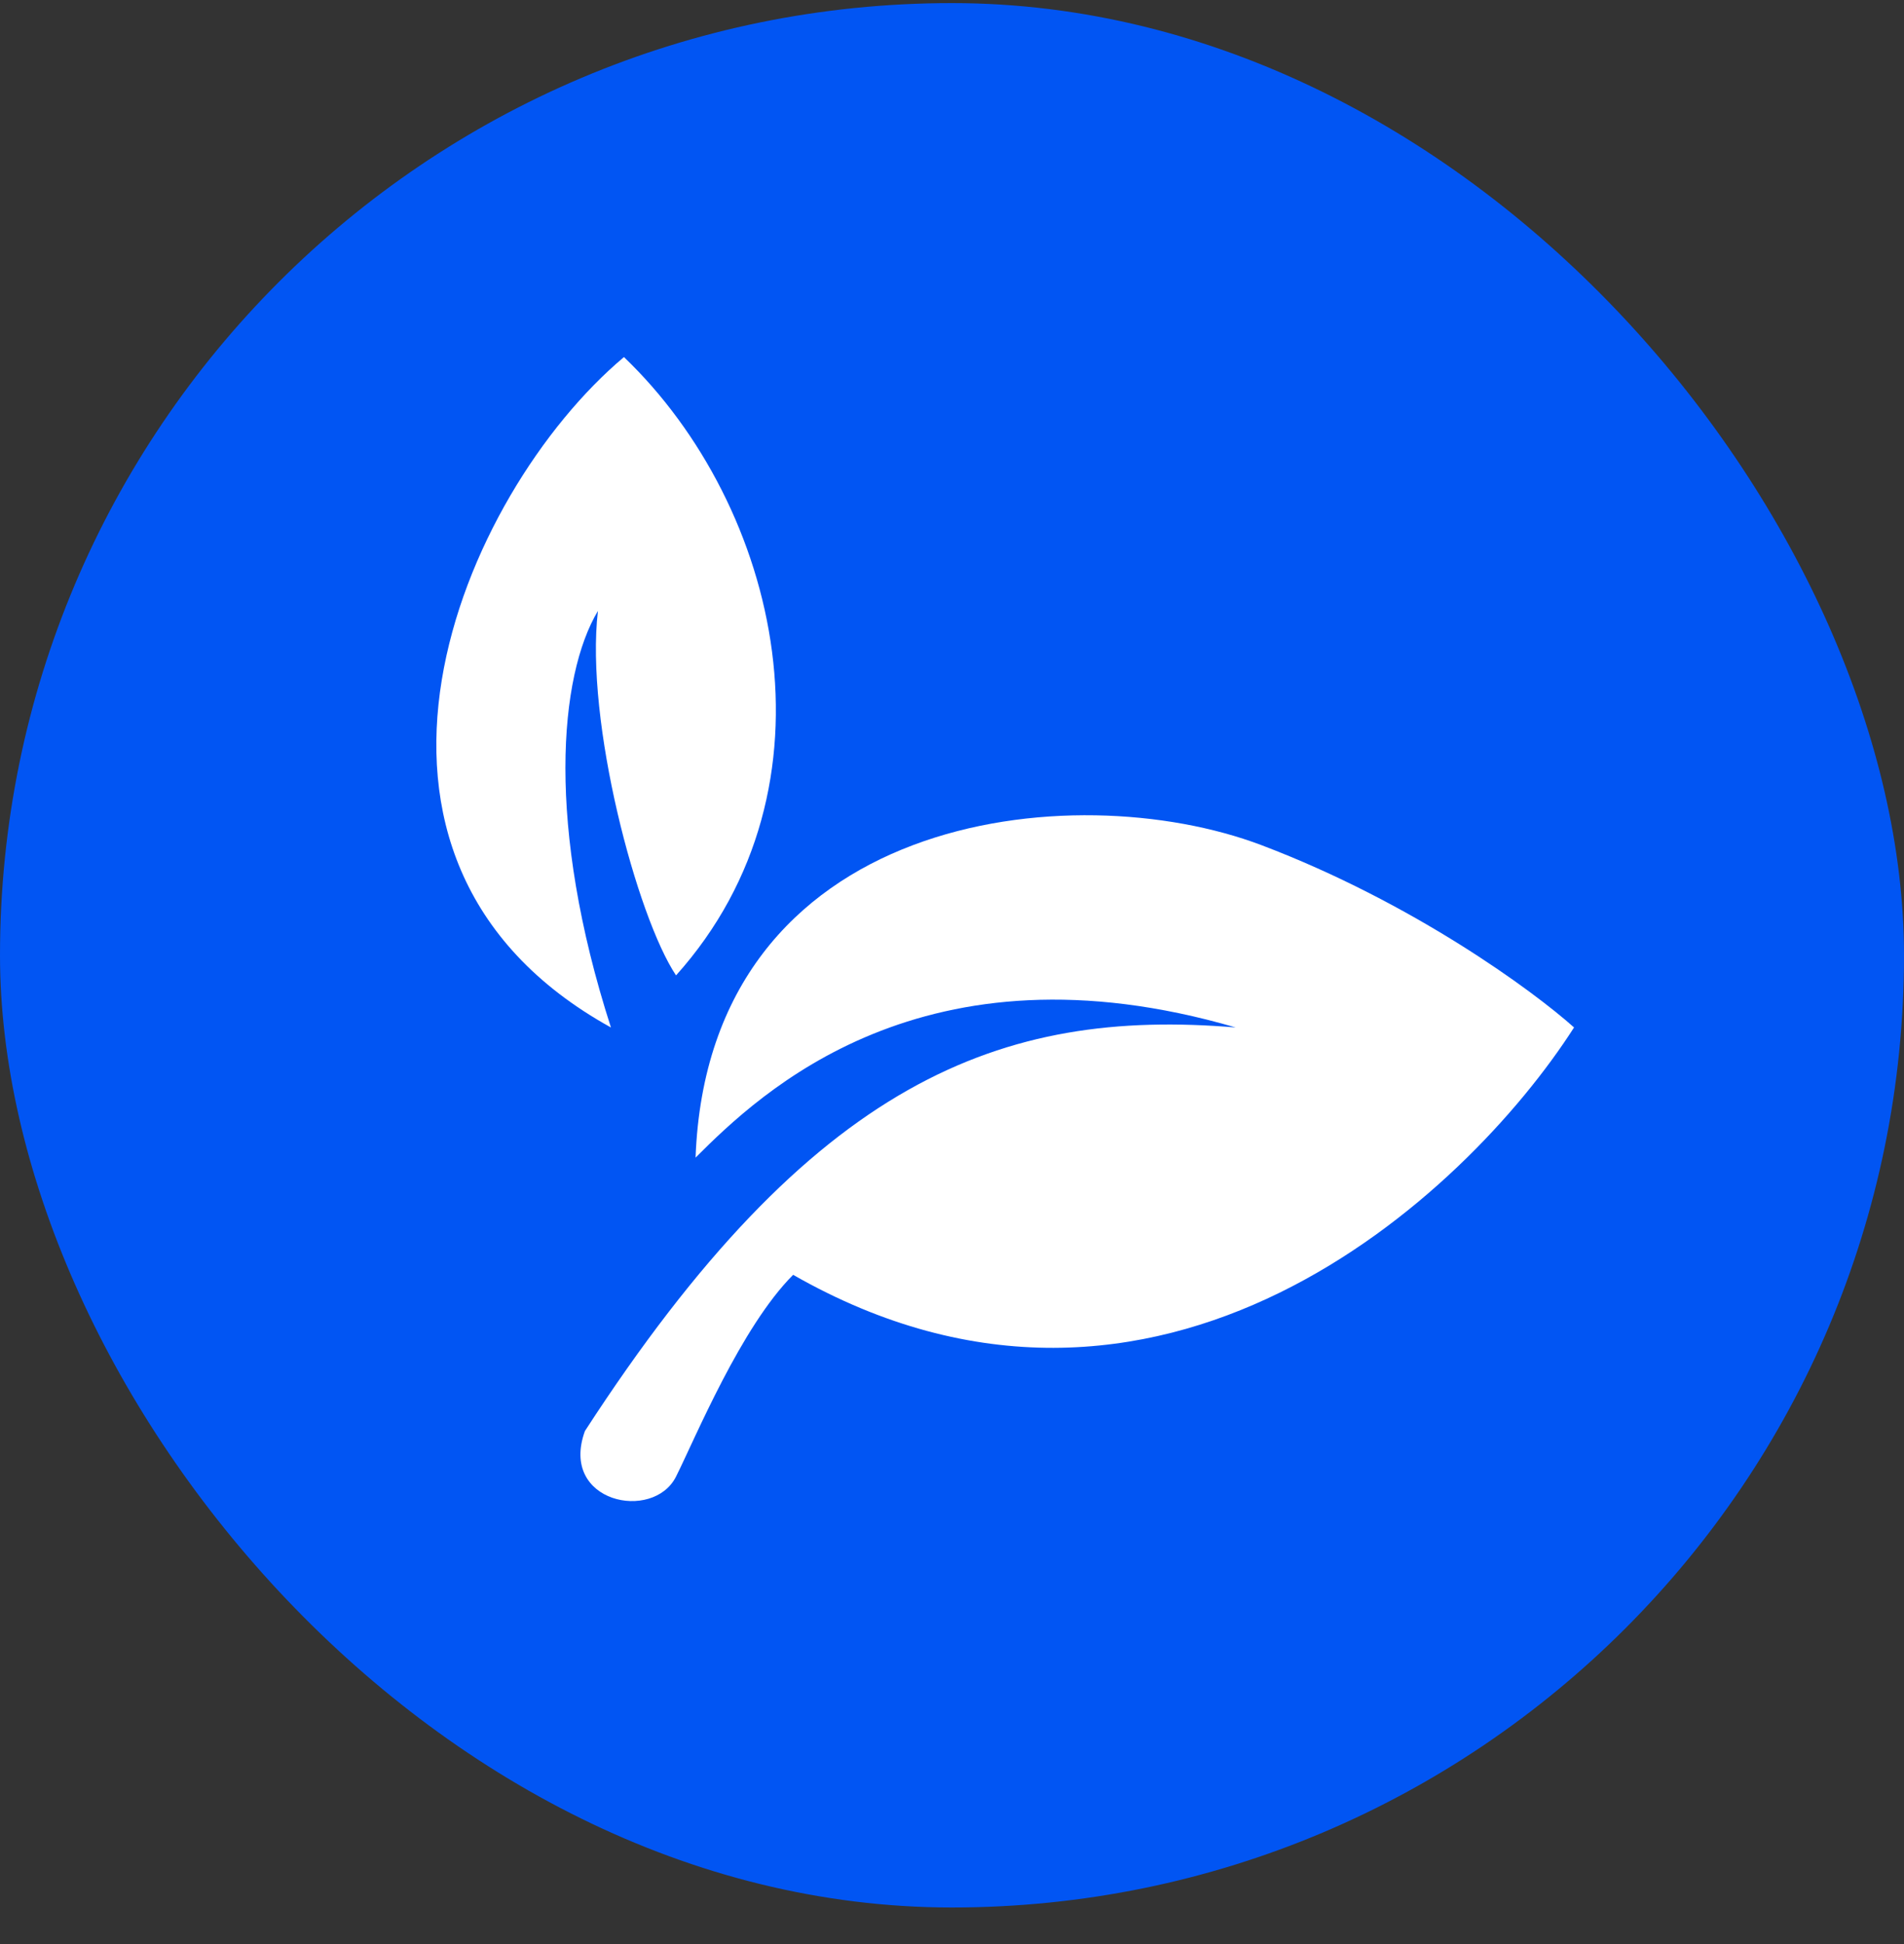
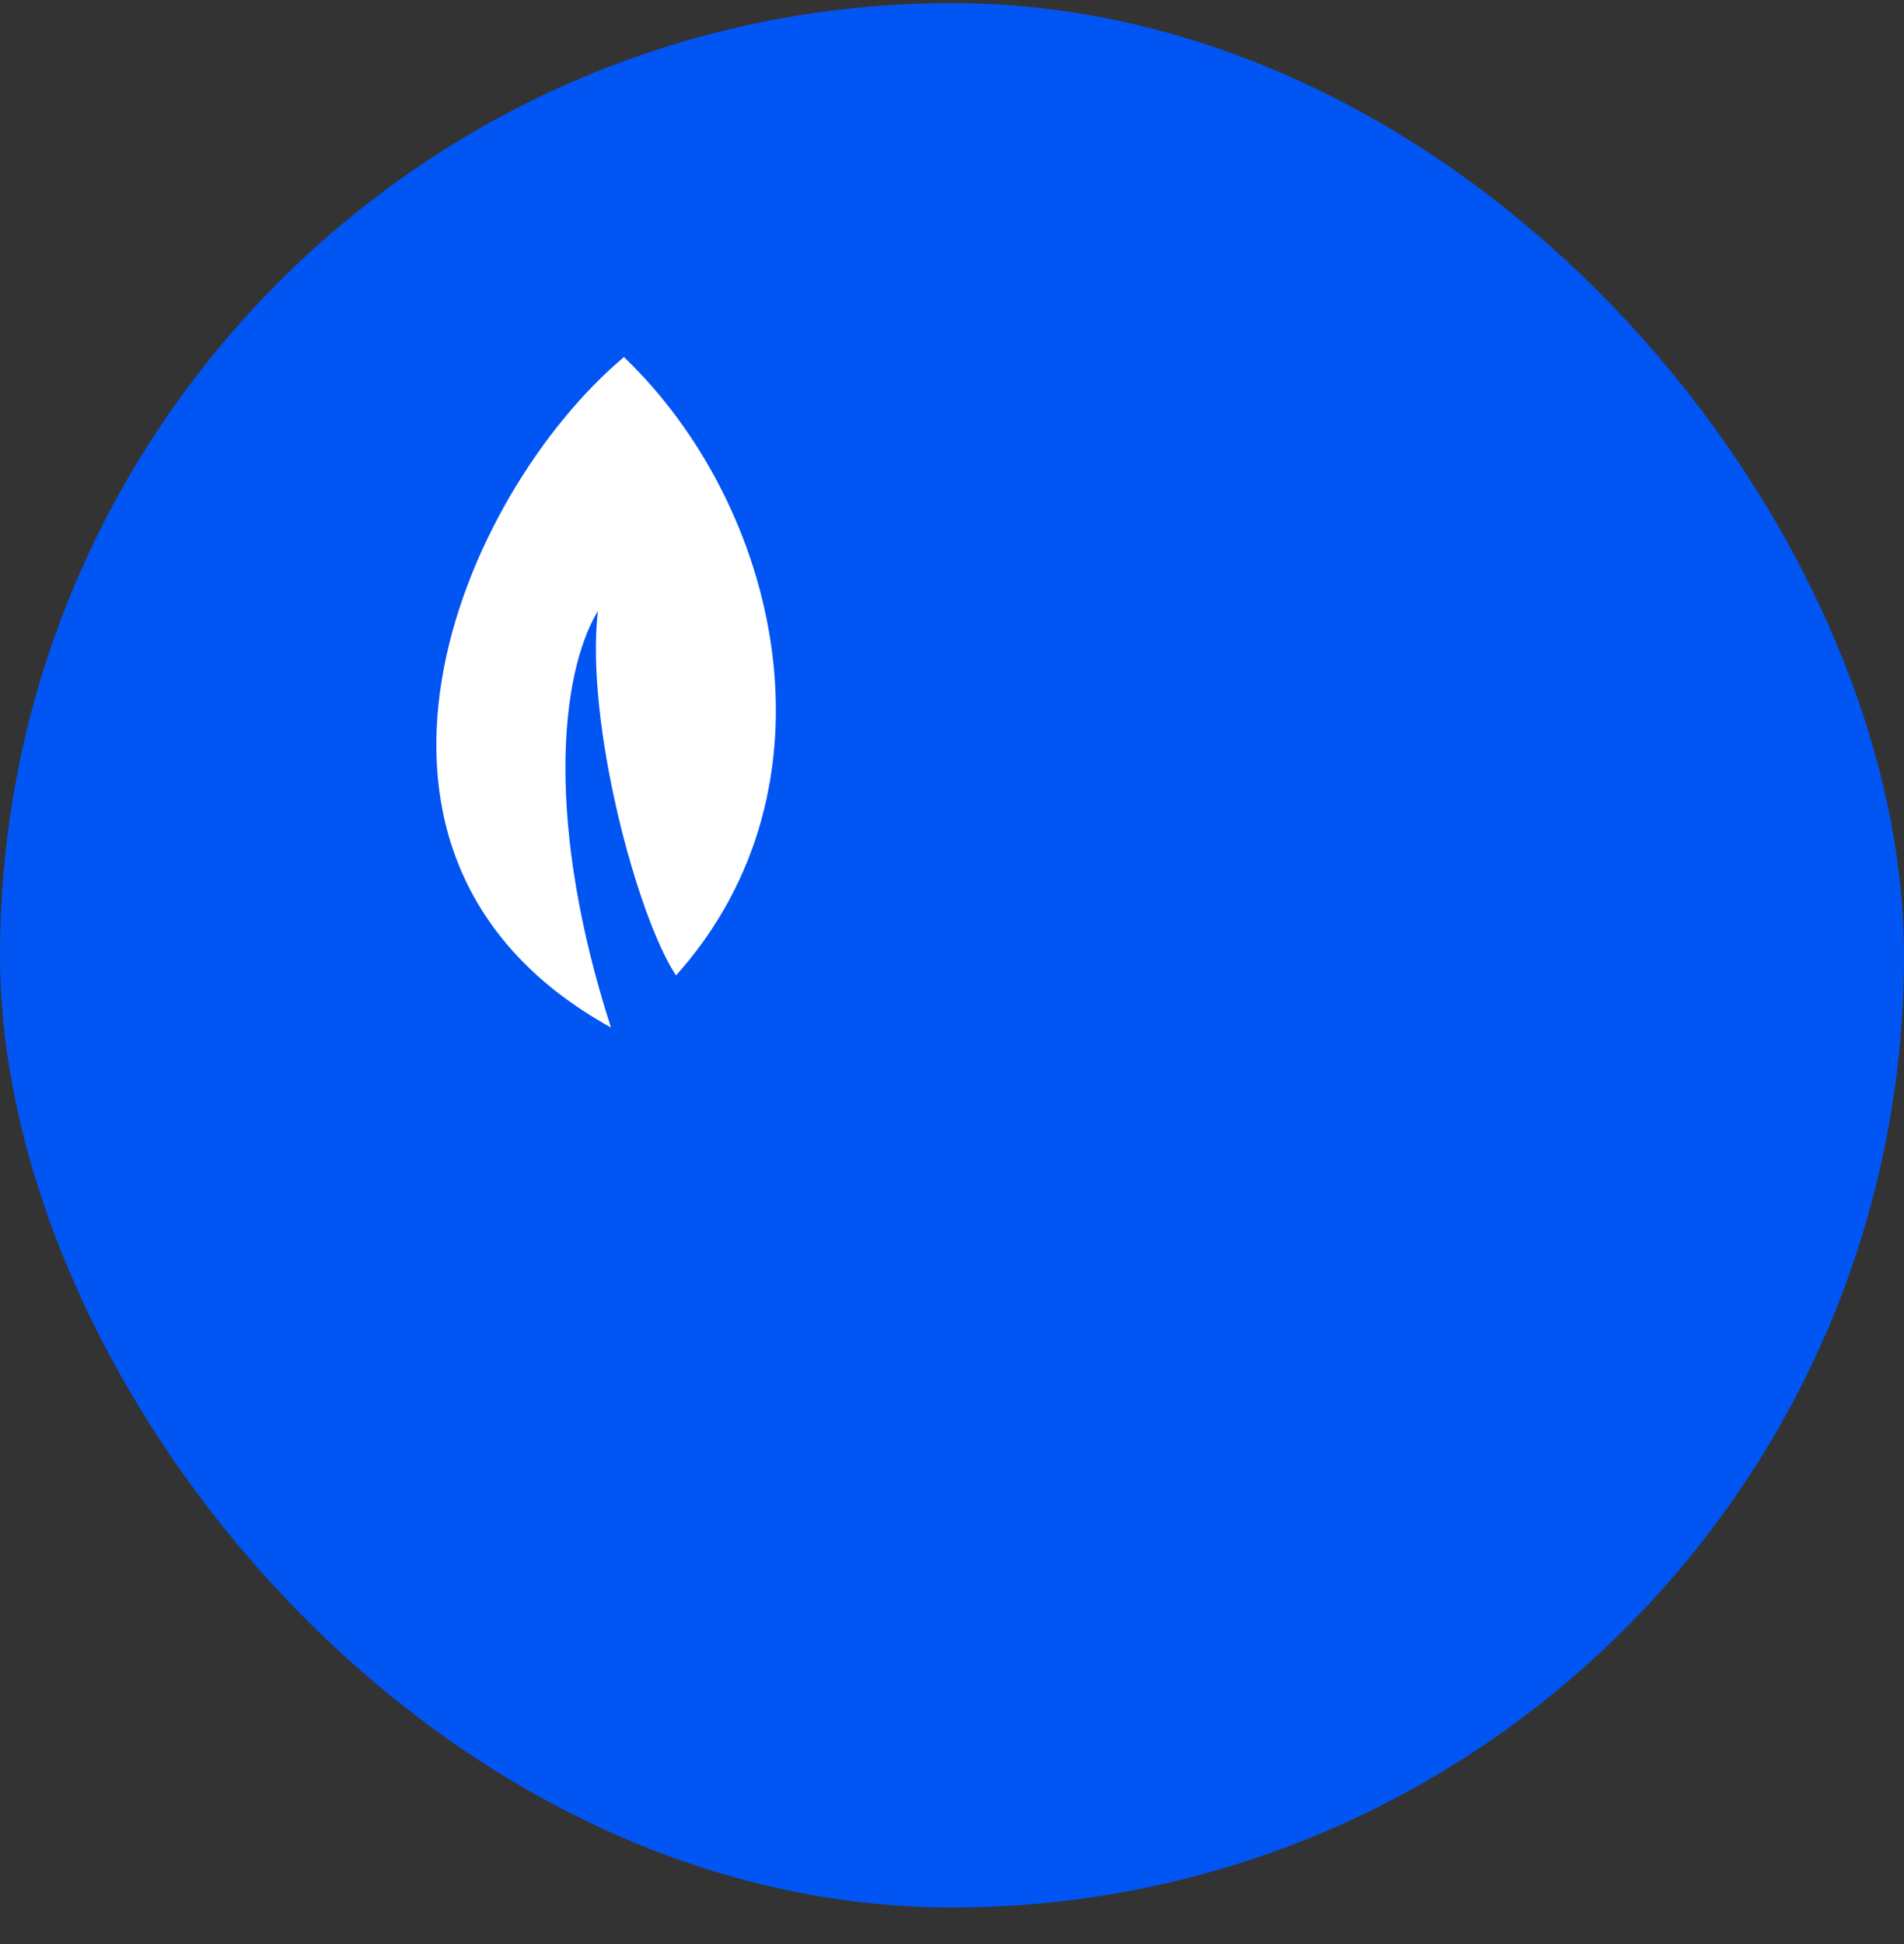
<svg xmlns="http://www.w3.org/2000/svg" width="48" height="49" viewBox="0 0 48 49" fill="none">
  <rect x="0" y="0" width="48" height="49" fill="#333333" stroke="none" />
  <rect y="0.078" width="48" height="48" rx="24" fill="#0155F3" />
-   <path d="M31.151 25.897C25.245 25.405 20.488 27.21 14.746 36.069C14.09 37.873 16.468 38.365 17.043 37.217C17.535 36.233 18.683 33.444 19.995 32.132C29.183 37.381 36.948 30.163 39.682 25.897C38.643 24.968 35.614 22.748 31.807 21.304C27.05 19.499 17.863 20.484 17.535 29.178C19.175 27.538 23.277 23.601 31.151 25.897Z" fill="white" />
-   <path d="M15.73 9C19.668 12.773 21.308 19.828 17.043 24.585C16.058 23.109 14.746 18.187 15.074 15.398C14.09 17.039 13.762 20.812 15.402 25.898C7.692 21.632 11.629 12.445 15.73 9Z" fill="white" />
+   <path d="M15.73 9C19.668 12.773 21.308 19.828 17.043 24.585C16.058 23.109 14.746 18.187 15.074 15.398C14.09 17.039 13.762 20.812 15.402 25.898C7.692 21.632 11.629 12.445 15.73 9" fill="white" />
</svg>